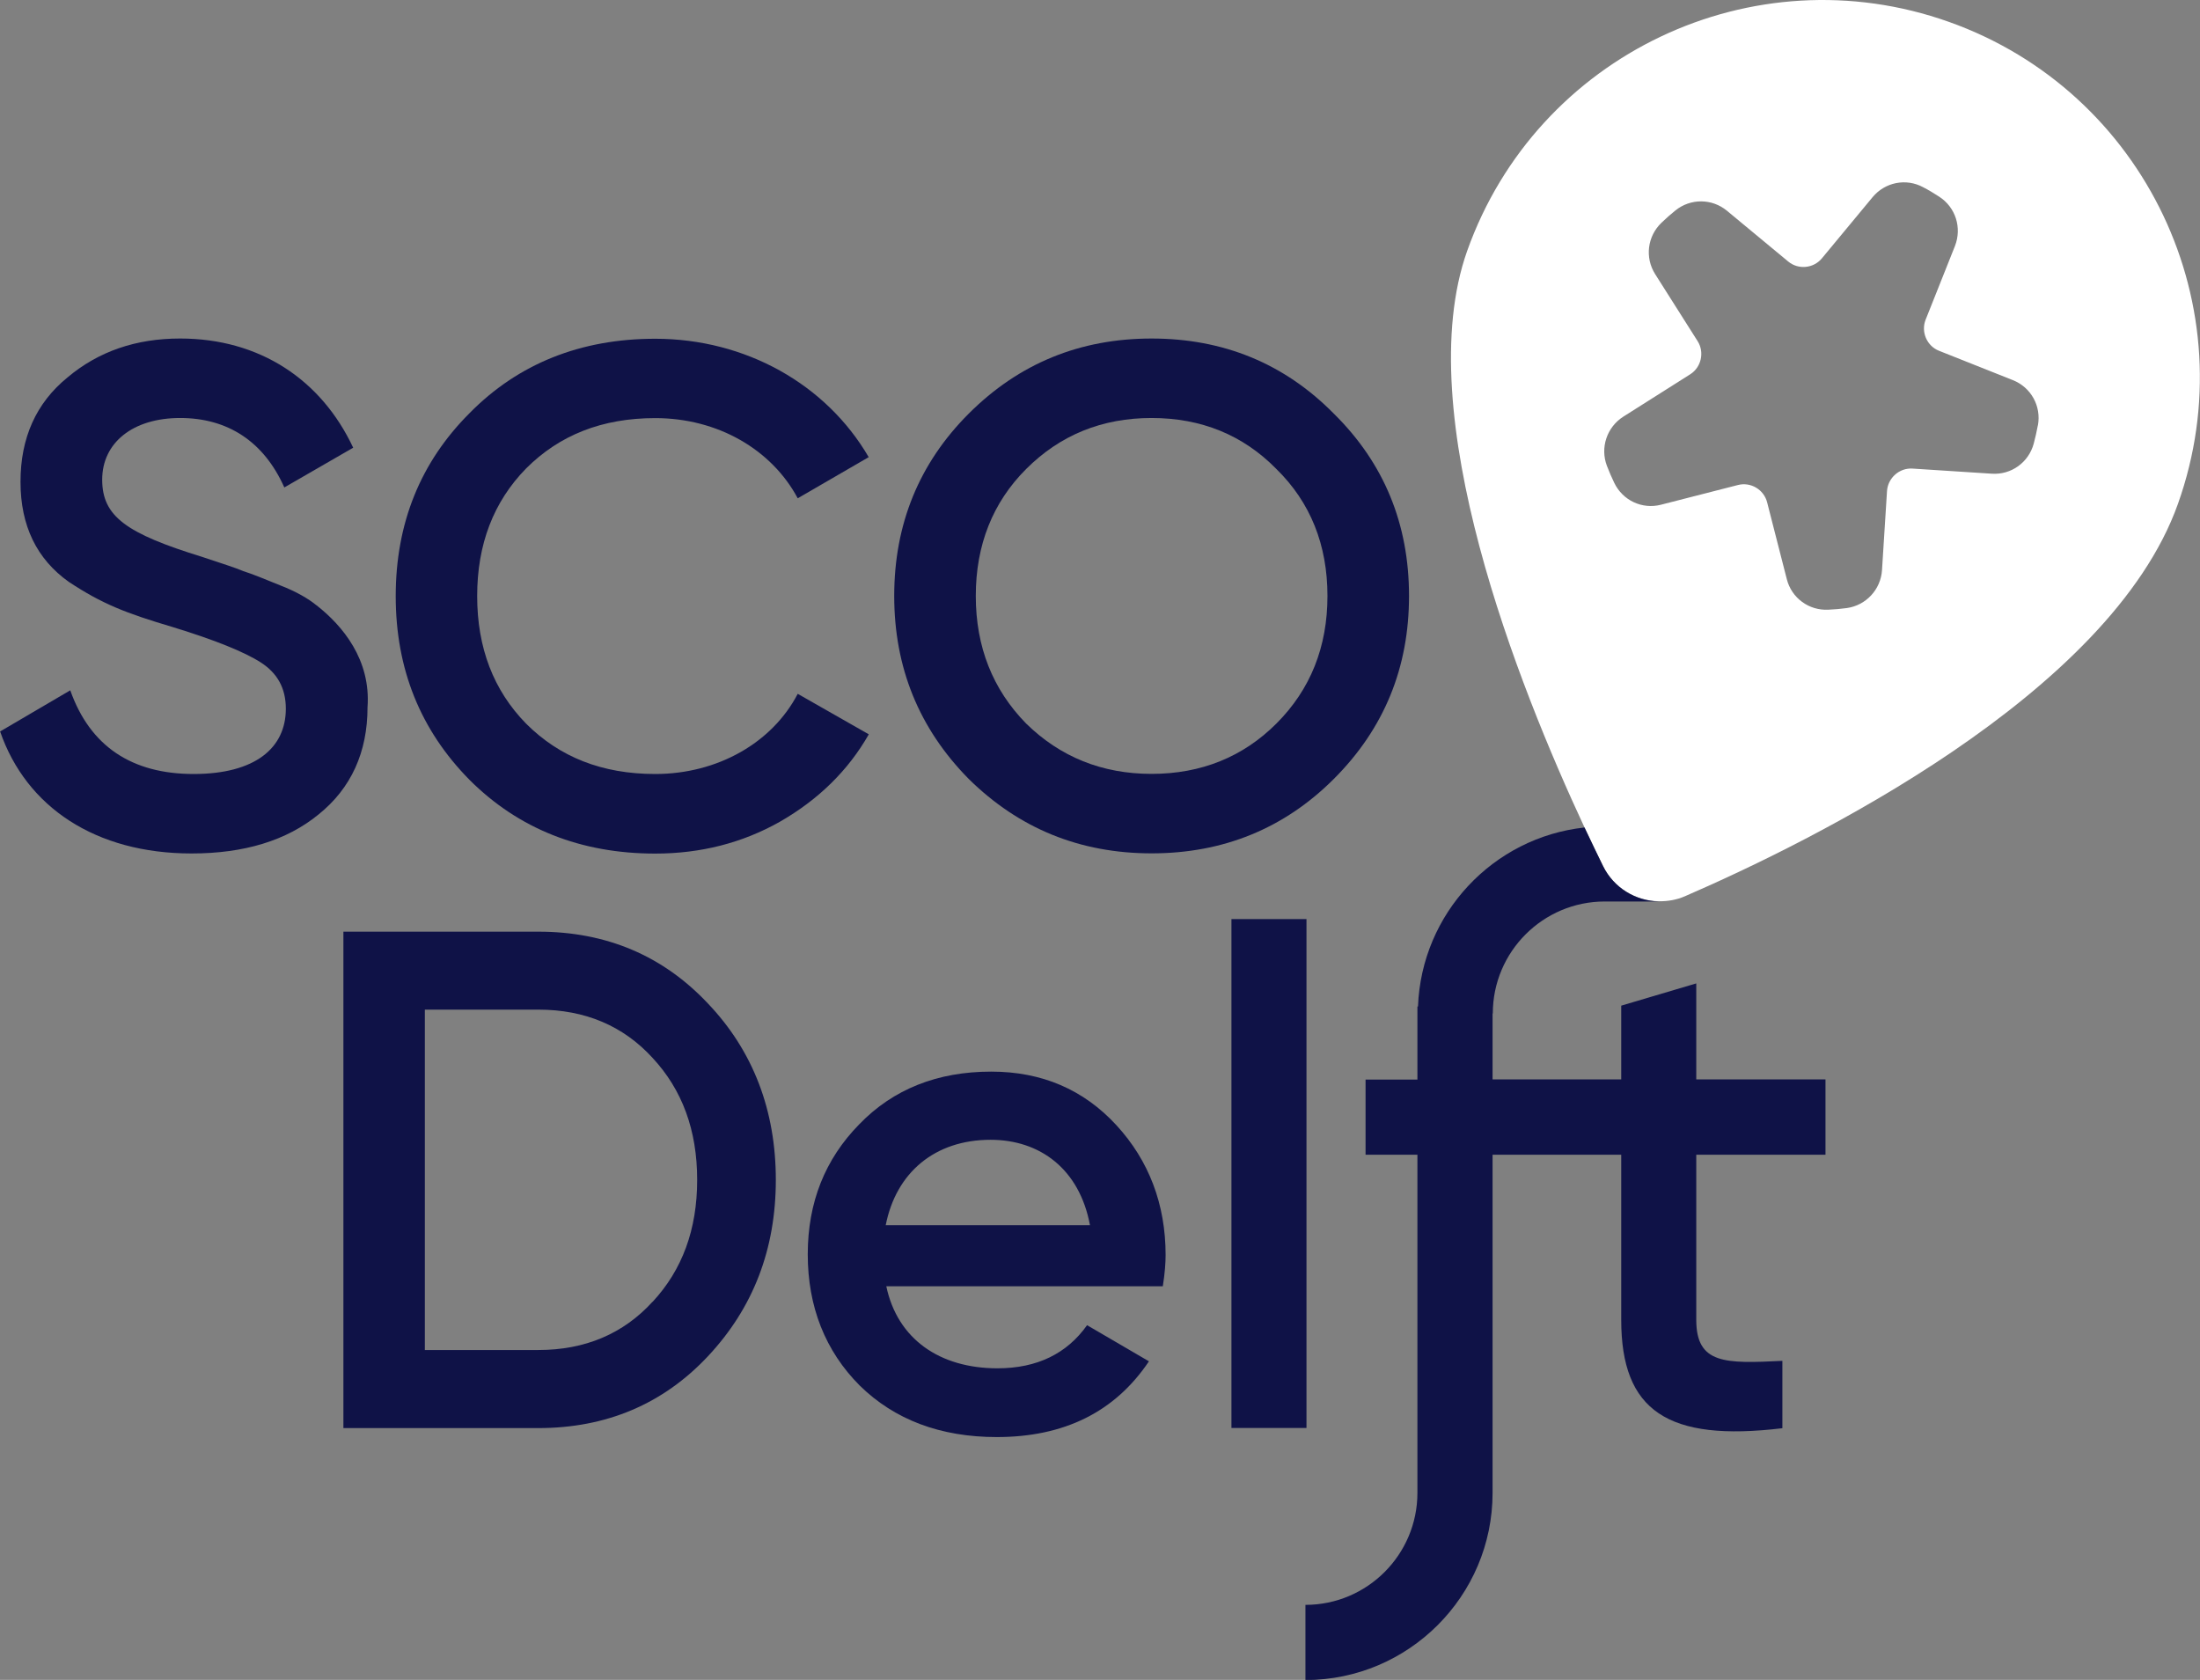
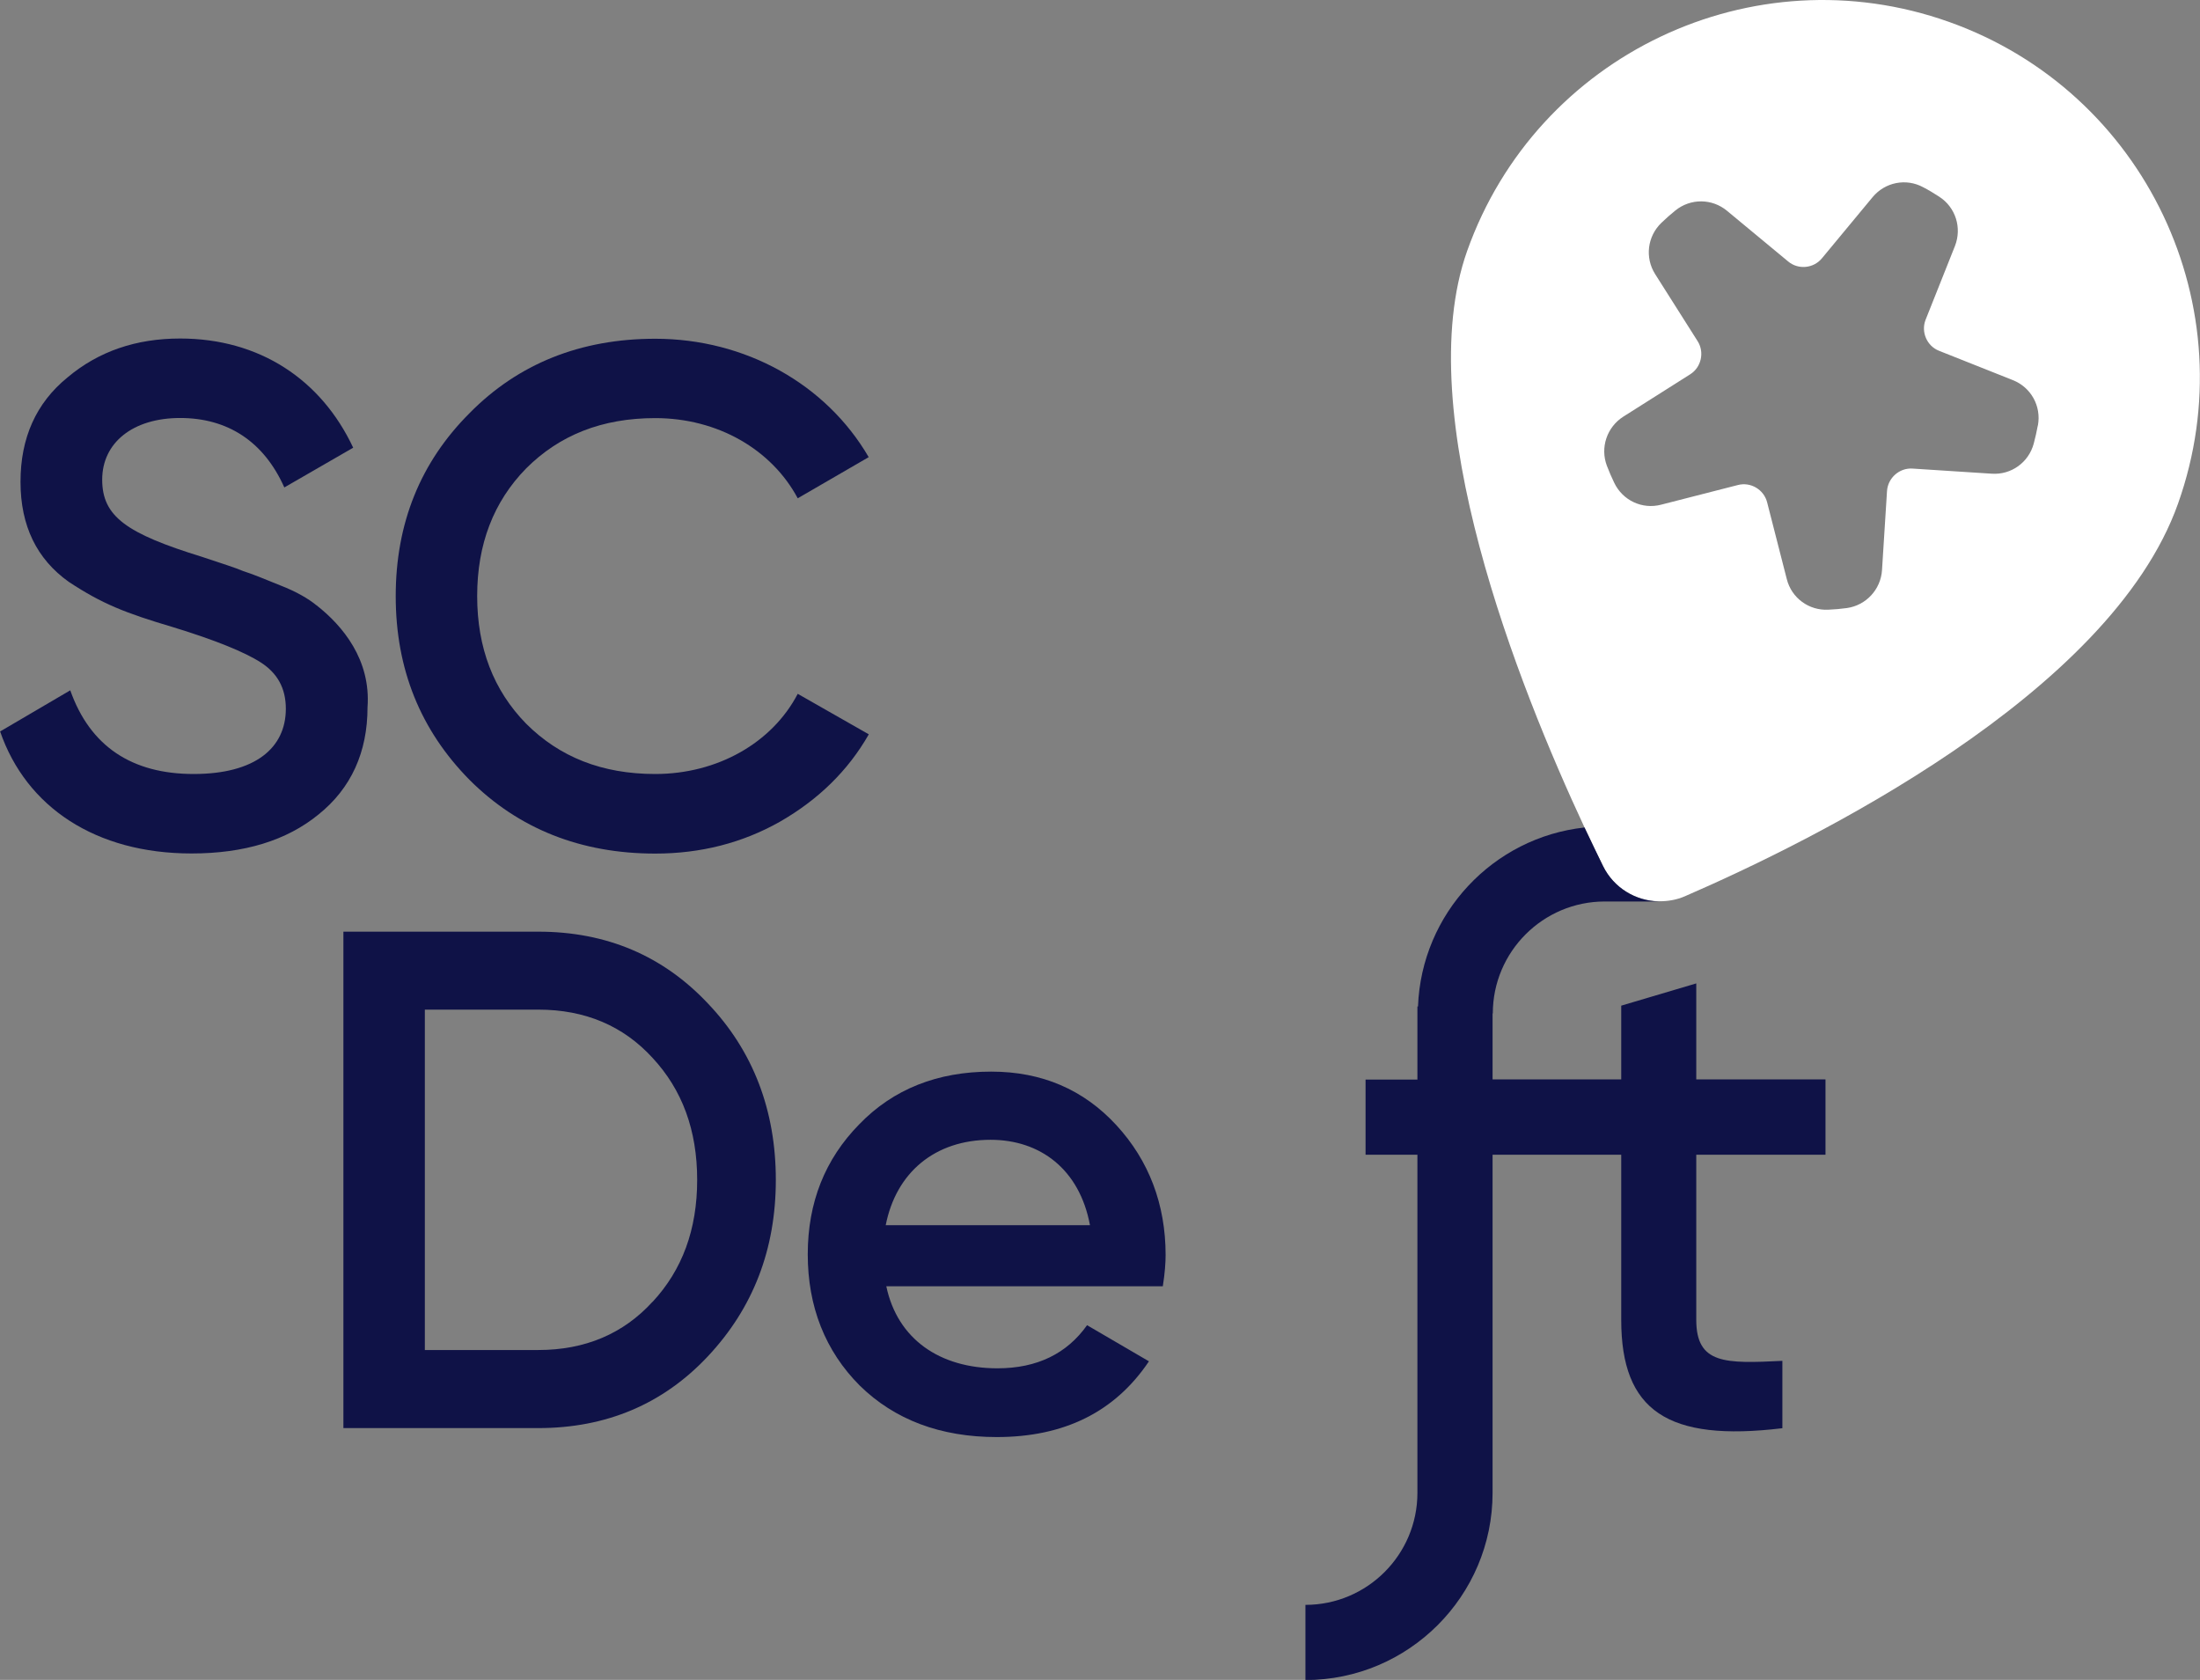
<svg xmlns="http://www.w3.org/2000/svg" id="Layer_1" data-name="Layer 1" viewBox="0 0 188.8 144.16">
  <rect x="0" y="0" width="188.8" height="144.16" fill="#808080" stroke="none" />
  <defs>
    <style>
      .cls-1 {
        fill: #fff;
      }

      .cls-2 {
        fill: #0f1247;
      }
    </style>
  </defs>
  <path class="cls-1" d="m167.26,1.88c-16.84-5.99-35.36,2.81-41.35,19.65-4.93,13.88,4.4,37.32,10.07,49.48.57,1.22,1.11,2.34,1.59,3.31.93,1.89,2.81,2.99,4.78,3.02.75.01,1.52-.11,2.25-.43,10.73-4.65,36.48-17.28,42.31-33.68,5.99-16.84-2.81-35.36-19.65-41.35m7.62,34.64c-.1.52-.21,1.04-.35,1.55-.44,1.62-1.93,2.69-3.6,2.58l-6.81-.44c-1.12-.07-2.1.8-2.18,1.92l-.43,6.8c-.11,1.66-1.37,3.02-3.02,3.25-.52.07-1.05.12-1.58.14-1.67.09-3.16-1-3.57-2.62l-1.69-6.6c-.28-1.09-1.41-1.76-2.5-1.48l-6.6,1.69c-1.62.42-3.29-.36-4.02-1.88-.23-.48-.44-.96-.63-1.46-.59-1.56,0-3.31,1.4-4.21l5.75-3.64c.95-.6,1.24-1.89.64-2.84l-3.65-5.76c-.89-1.41-.67-3.24.54-4.4.38-.37.78-.72,1.2-1.06,1.3-1.05,3.14-1.04,4.43.03l5.25,4.35c.86.72,2.17.6,2.89-.27l4.35-5.25c1.07-1.29,2.88-1.65,4.35-.85.23.12.47.25.7.39.23.14.45.28.67.42,1.41.91,1.96,2.67,1.35,4.23l-2.52,6.33c-.41,1.04.11,2.25,1.15,2.66l6.34,2.52c1.56.62,2.45,2.23,2.15,3.88" />
  <path class="cls-2" d="m85.06,91.96c-4.59,0-8.4,1.49-11.33,4.53-2.92,2.98-4.41,6.68-4.41,11.15s1.49,8.29,4.47,11.27c2.98,2.92,6.91,4.41,11.75,4.41,5.78,0,10.14-2.15,13.06-6.5l-5.31-3.1c-1.73,2.44-4.29,3.7-7.69,3.7-4.95,0-8.58-2.5-9.54-7.04h23.73c.18-1.13.24-2.03.24-2.68,0-4.35-1.43-8.11-4.23-11.15-2.8-3.04-6.38-4.59-10.73-4.59m-9.06,13.18c.89-4.53,4.23-7.33,9-7.33,4.23,0,7.63,2.5,8.53,7.33h-17.53Z" />
-   <rect class="cls-2" x="105.68" y="78.87" width="6.44" height="43.67" />
  <path class="cls-2" d="m156.66,99.08v-6.45h-11.09v-8.24l-6.44,1.91v6.33h-11.04v-5.66h.02c0-5.3,4.31-9.61,9.61-9.61h4.63c-1.97-.05-3.85-1.15-4.78-3.04-.48-.98-1.01-2.09-1.59-3.31-7.84.85-13.99,7.37-14.29,15.36h-.05v6.27h-4.45v6.45h4.45v29.02c0,5.3-4.31,9.61-9.61,9.61v6.45c8.85,0,16.06-7.21,16.06-16.06v-29.02h11.04v14.17c0,7.81,3.99,10.49,13.83,9.3v-5.78c-4.89.24-7.39.3-7.39-3.52v-14.17h11.09Z" />
  <path class="cls-2" d="m46.2,79.95h-16.73v42.6h16.73c5.84,0,10.71-2.07,14.54-6.15,3.89-4.14,5.84-9.19,5.84-15.15s-1.95-11.08-5.84-15.15c-3.84-4.08-8.7-6.15-14.54-6.15m9.8,31.76c-2.5,2.74-5.78,4.14-9.8,4.14h-9.74v-29.21h9.74c4.02,0,7.3,1.4,9.8,4.14,2.55,2.74,3.83,6.21,3.83,10.47s-1.28,7.73-3.83,10.47" />
  <path class="cls-2" d="m27.14,51.93c-.67-.55-1.7-1.16-3.1-1.7-1.34-.55-2.38-.97-3.16-1.22-.73-.31-1.89-.67-3.53-1.22-6.51-2.01-8.58-3.47-8.58-6.63s2.62-5.29,6.69-5.29,7.18,2.01,8.94,5.96l5.91-3.41c-2.74-5.84-8.03-9.37-14.85-9.37-3.77,0-7,1.09-9.68,3.35-2.68,2.19-4.02,5.17-4.02,8.95s1.4,6.63,4.14,8.58c2.86,1.89,4.87,2.68,8.95,3.89,3.59,1.1,6.14,2.13,7.55,3.04,1.4.91,2.13,2.19,2.13,3.96,0,3.35-2.61,5.6-7.91,5.6s-8.89-2.37-10.59-7.18l-6.02,3.53c2.25,6.51,8.21,10.47,16.43,10.47,4.5,0,8.15-1.1,10.9-3.35,2.8-2.25,4.2-5.35,4.2-9.19.3-4.08-2.13-7-4.38-8.76" />
  <path class="cls-2" d="m74.55,63.01l-6.09-3.47c-2.19,4.2-6.88,6.88-12.23,6.88-4.57,0-8.22-1.46-11.08-4.32-2.8-2.86-4.2-6.51-4.2-10.95s1.4-8.09,4.2-10.95c2.86-2.86,6.51-4.32,11.08-4.32,5.35,0,9.98,2.68,12.23,6.88l6.09-3.53c-3.65-6.27-10.59-10.16-18.32-10.16-6.39,0-11.75,2.13-15.94,6.39-4.2,4.2-6.33,9.43-6.33,15.7s2.13,11.5,6.33,15.76c4.2,4.2,9.55,6.33,15.94,6.33,3.89,0,7.48-.91,10.71-2.74,3.29-1.89,5.84-4.38,7.61-7.48" />
-   <path class="cls-2" d="m98.83,73.23c6.14,0,11.38-2.13,15.64-6.39,4.32-4.32,6.45-9.55,6.45-15.7s-2.13-11.38-6.45-15.64c-4.26-4.32-9.5-6.45-15.64-6.45s-11.38,2.13-15.7,6.45c-4.26,4.26-6.39,9.49-6.39,15.64s2.13,11.38,6.39,15.7c4.32,4.26,9.55,6.39,15.7,6.39m-10.77-32.98c2.92-2.92,6.51-4.38,10.77-4.38s7.85,1.46,10.71,4.38c2.92,2.86,4.38,6.51,4.38,10.89s-1.46,8.03-4.38,10.95c-2.86,2.86-6.45,4.32-10.71,4.32s-7.85-1.46-10.77-4.32c-2.86-2.92-4.32-6.57-4.32-10.95s1.46-8.03,4.32-10.89" />
</svg>